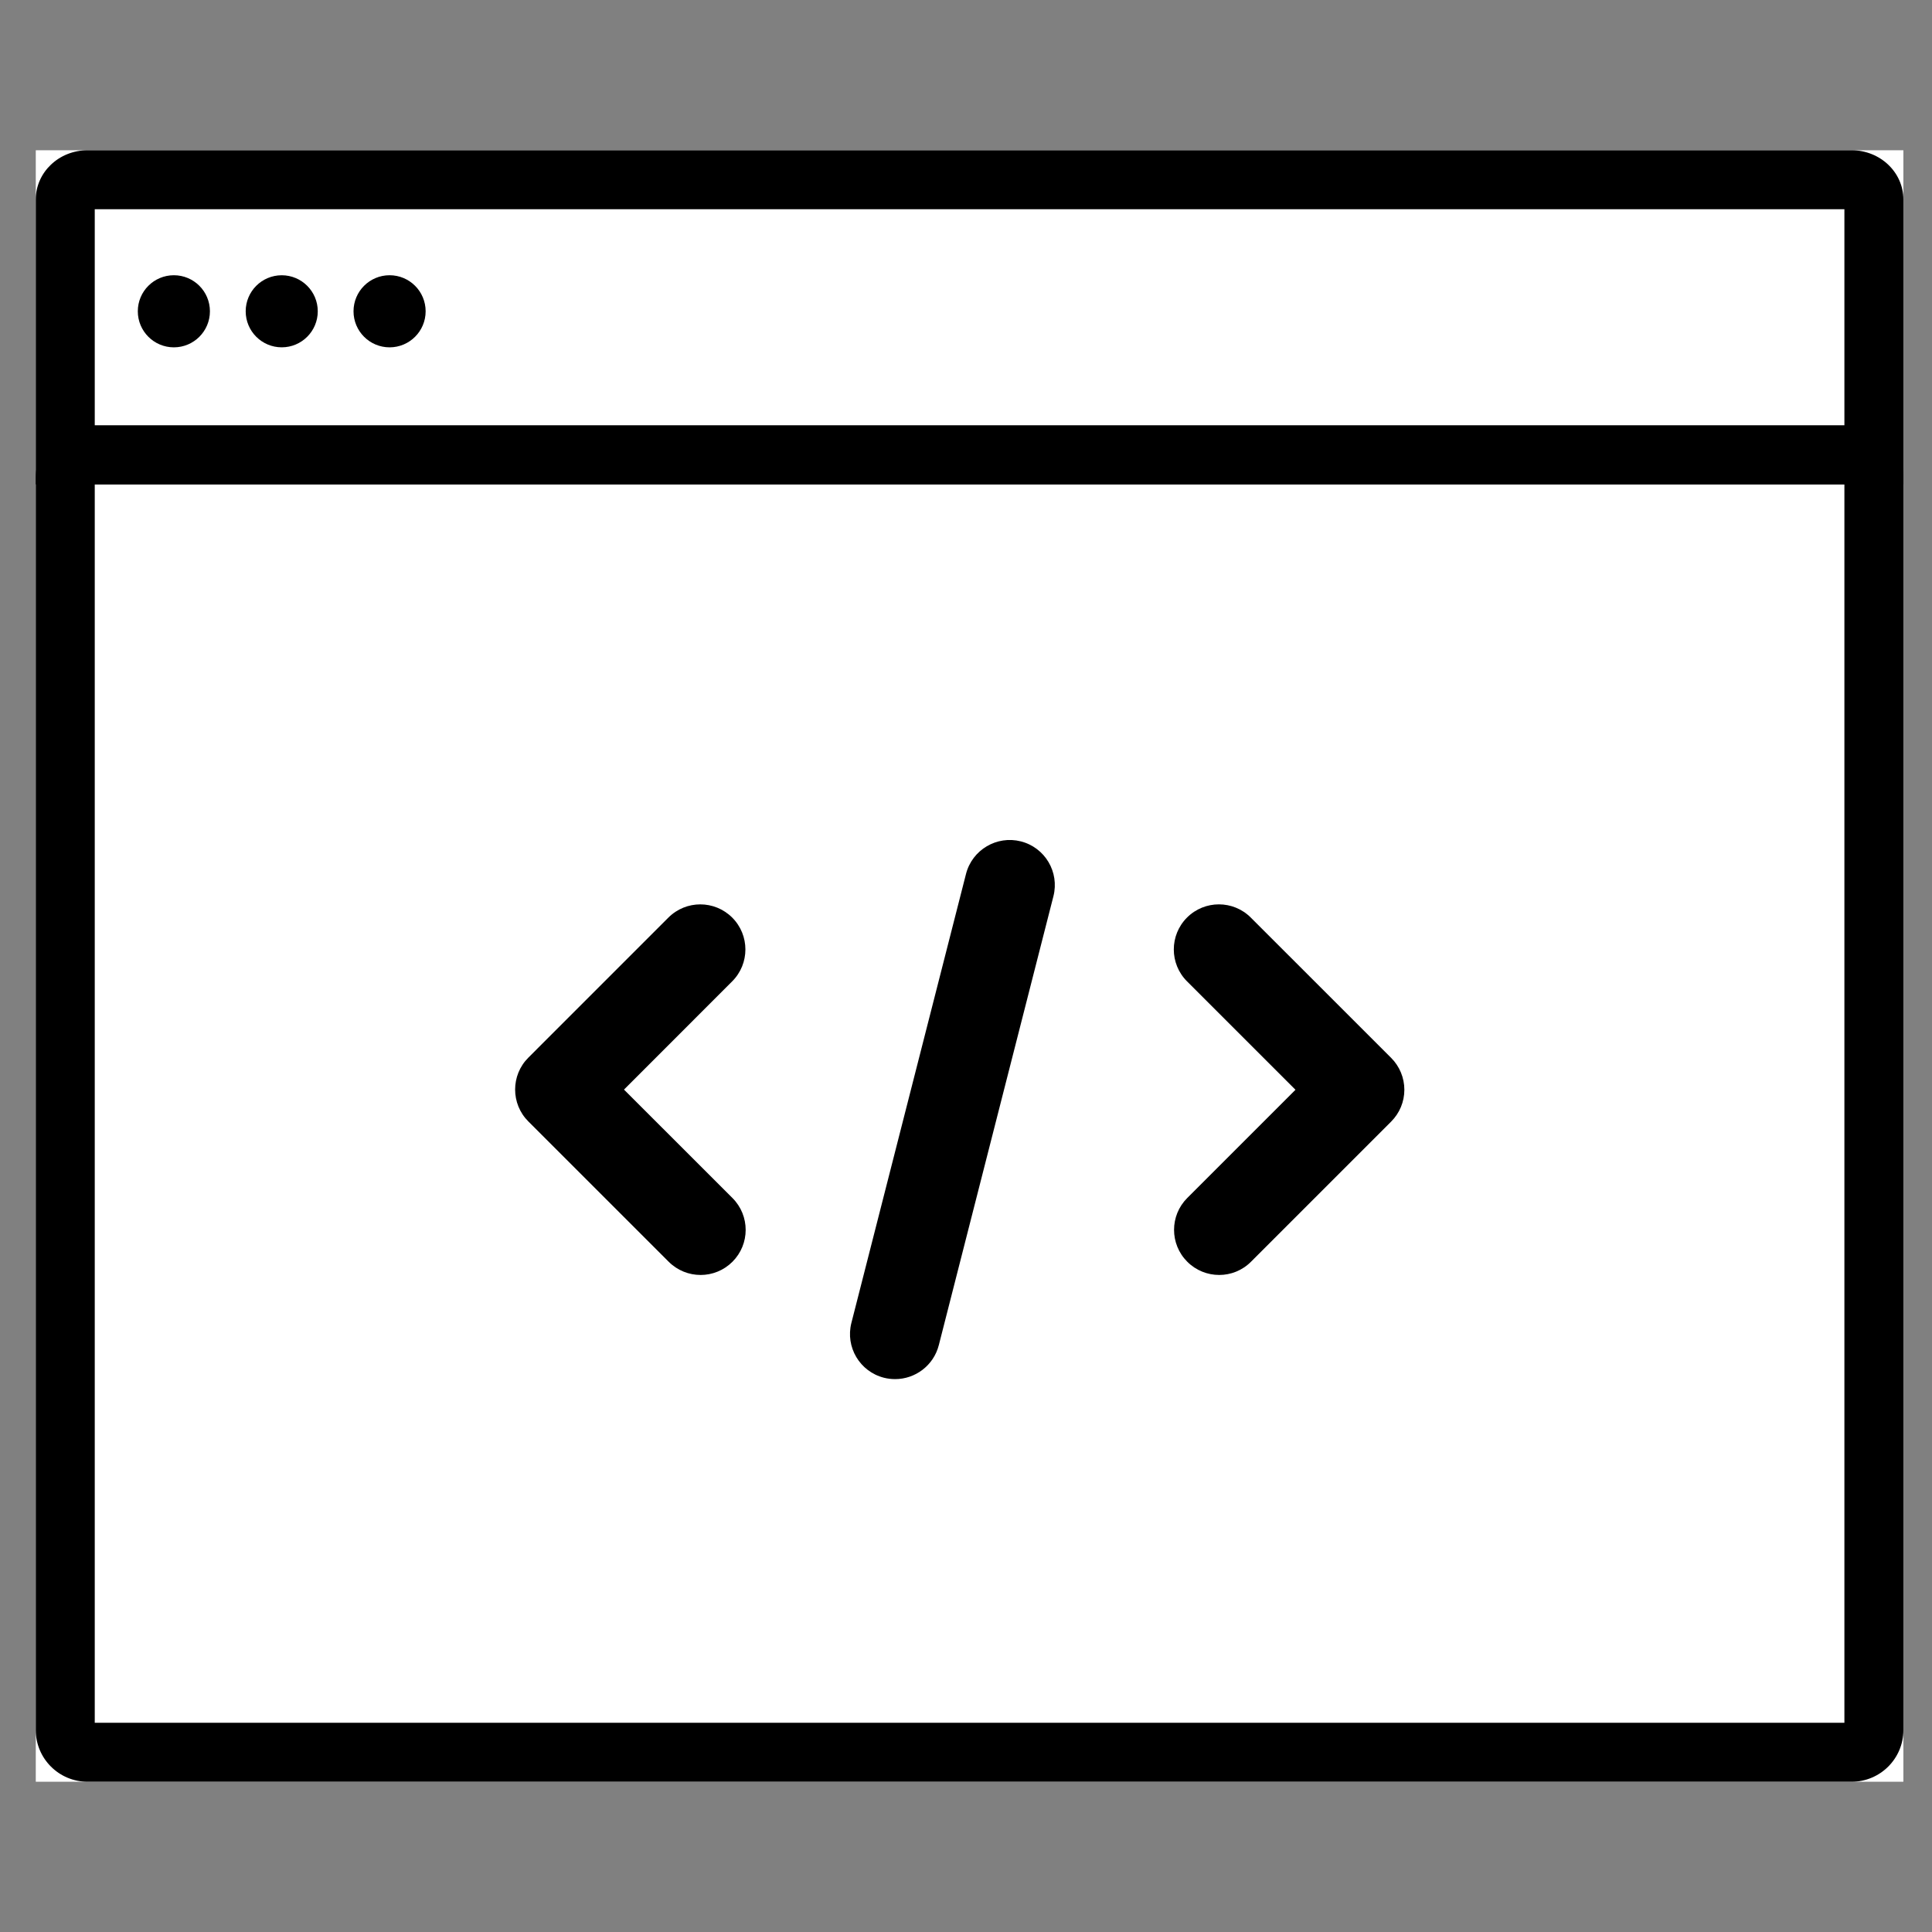
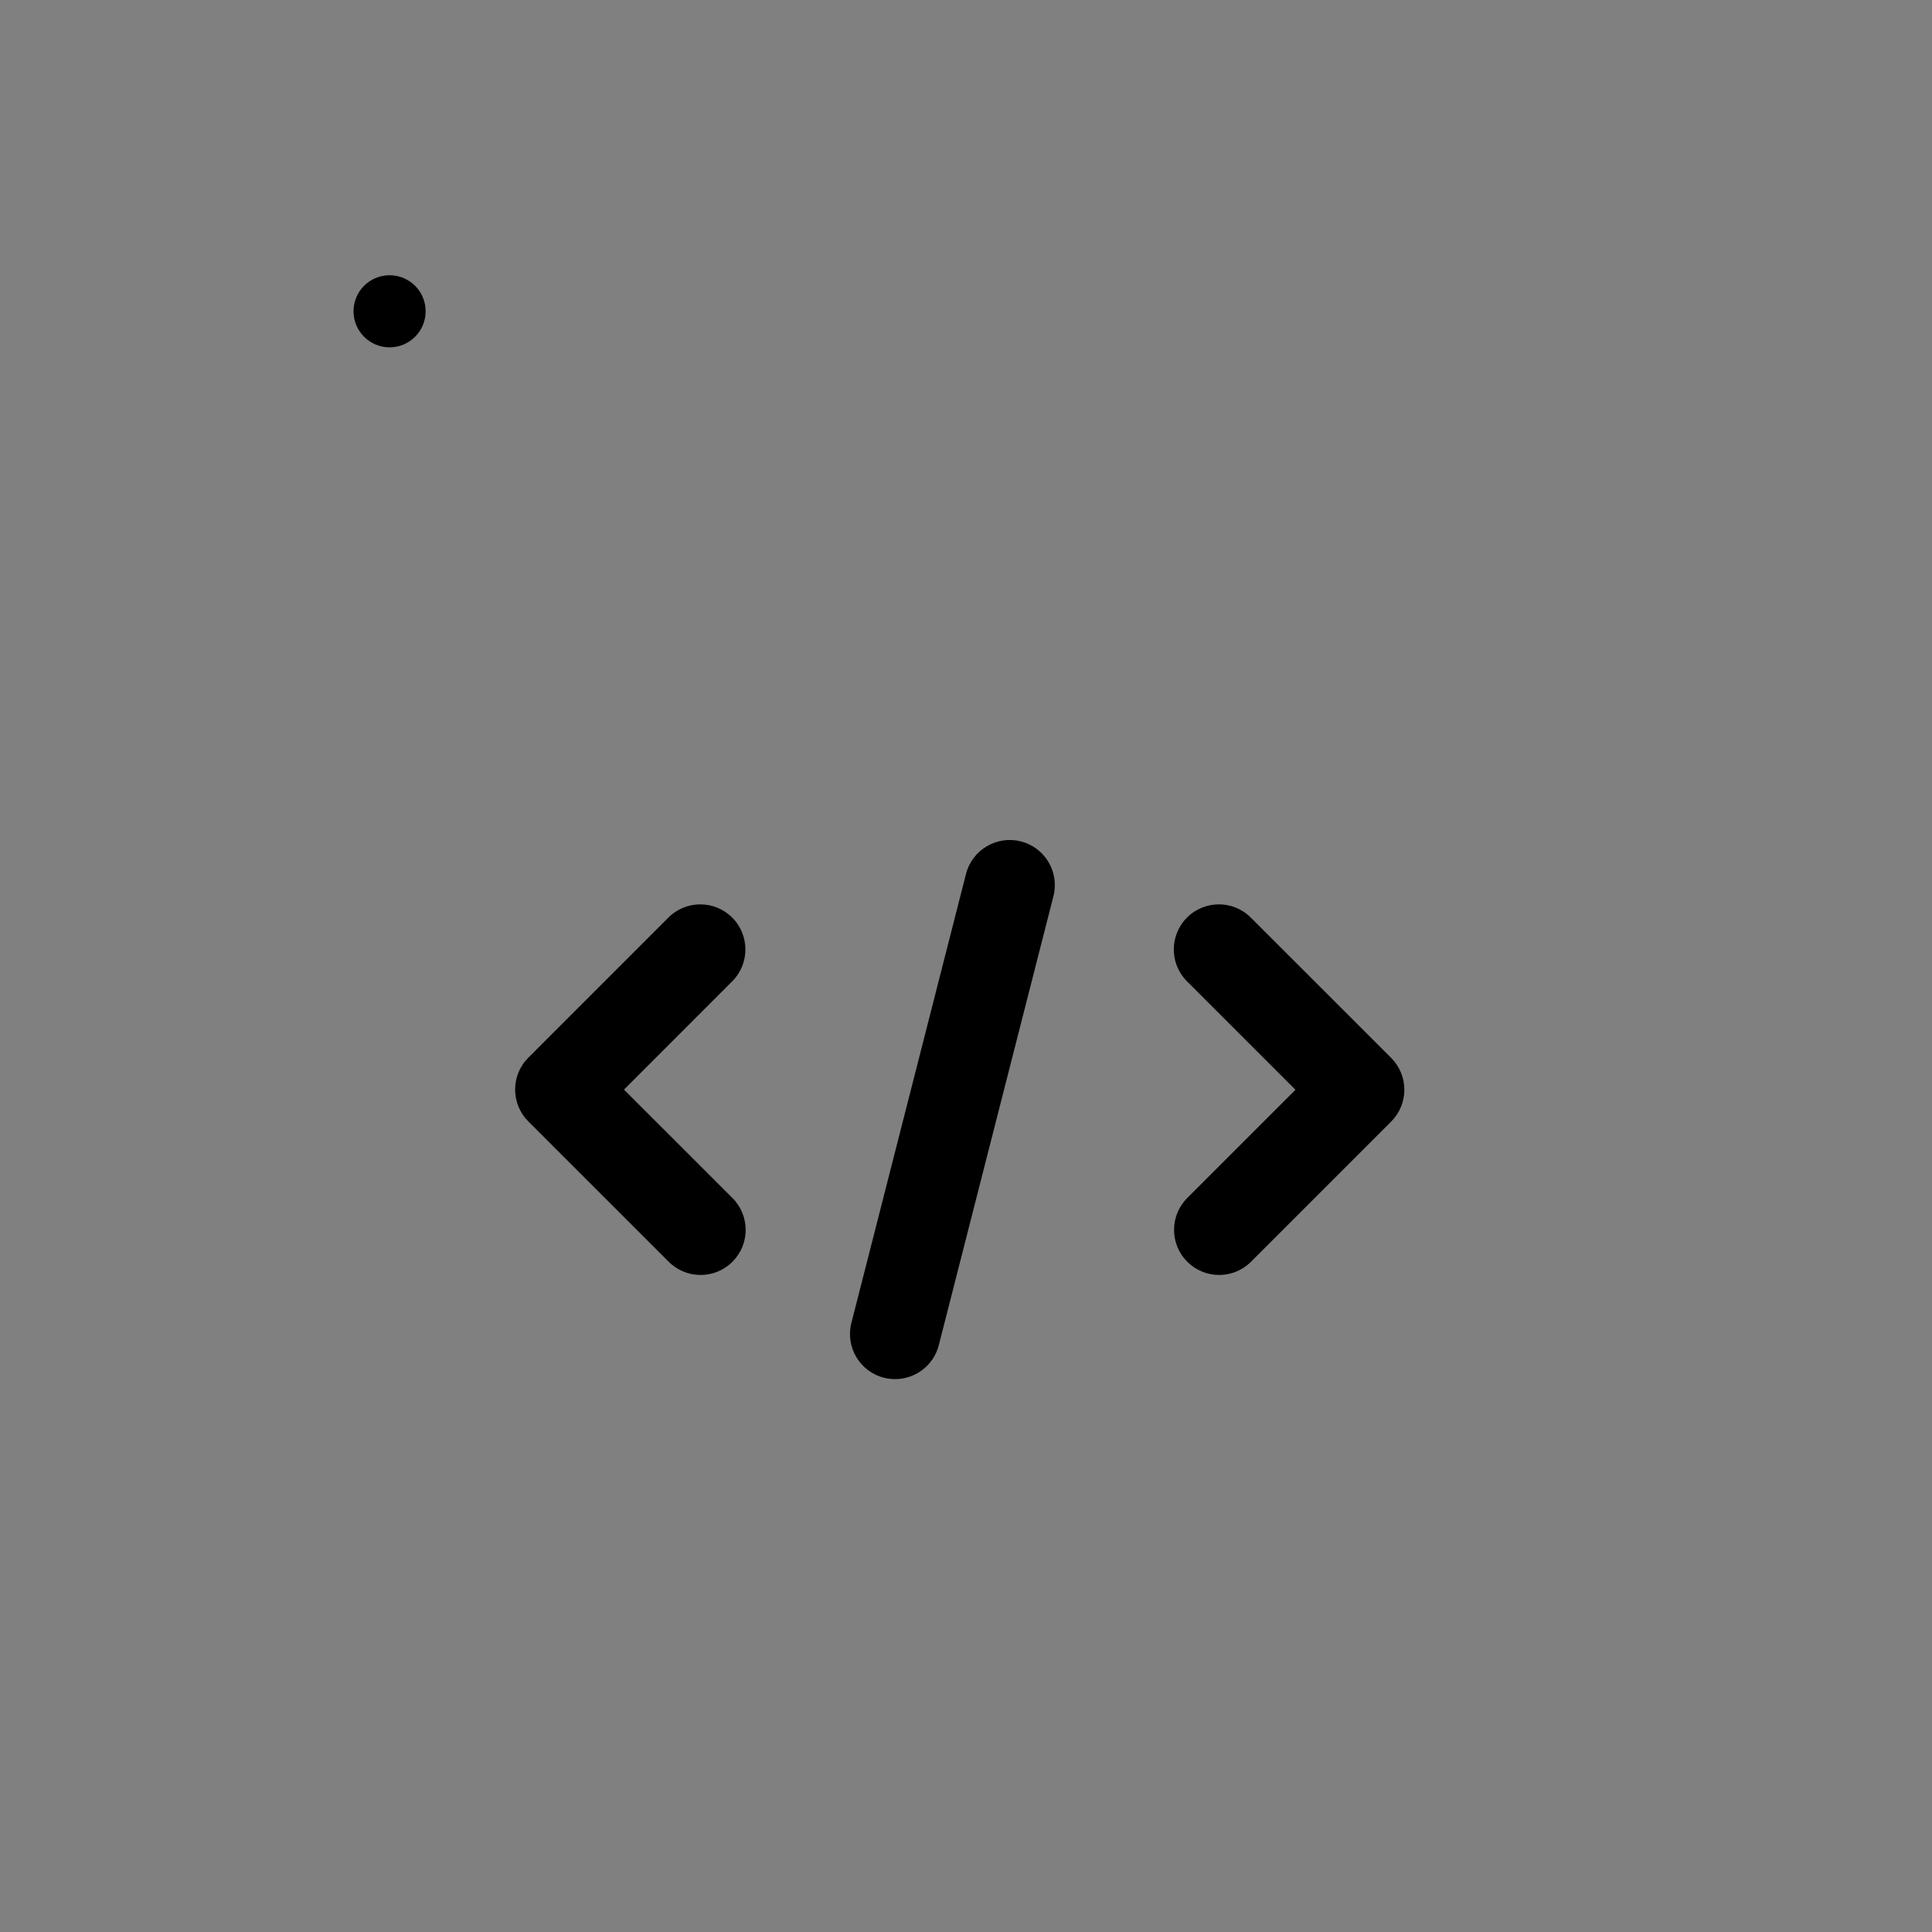
<svg xmlns="http://www.w3.org/2000/svg" width="270" height="270" viewbox="0 0 270 270">
  <rect width="100%" height="100%" fill="#808080" stroke="none" />
  <g fill="none" fill-rule="evenodd">
-     <path d="M0 0h270v270H0z" />
-     <path fill="#FFF" d="M5 21h261v228H5" />
-     <path fill="#000" d="M258.766 249H12.234C8.242 249 5 245.767 5 241.786V66.674c0-3.983 3.236-7.216 7.234-7.216h246.532c3.992 0 7.234 3.23 7.234 7.216v175.112c0 3.984-3.242 7.214-7.234 7.214zm-245.524-8.24h244.516V67.7H13.242v173.06z" />
-     <path fill="#000" d="M5 67.7V27.877C5 24.078 8.236 21 12.234 21h246.532c3.992 0 7.234 3.077 7.234 6.878v39.82H5zm8.242-8.242h244.516V29.24H13.242V59.46z" />
-     <ellipse cx="24.298" cy="43.503" fill="#000" rx="5.039" ry="5.038" />
-     <ellipse cx="39.372" cy="43.503" fill="#000" rx="5.036" ry="5.035" />
+     <path d="M0 0v270H0z" />
    <ellipse cx="54.444" cy="43.503" fill="#000" rx="5.039" ry="5.038" />
    <path fill="#000" d="M97.902 178.177c-1.612 0-3.222-.618-4.456-1.85l-19.61-19.604c-2.462-2.46-2.462-6.455 0-8.914l19.574-19.576c2.462-2.46 6.45-2.46 8.916 0 2.46 2.46 2.46 6.45 0 8.91l-15.122 15.13 15.157 15.15c2.463 2.463 2.463 6.45 0 8.91-1.23 1.228-2.842 1.846-4.455 1.846l-.003-.003zm72.476 0c-1.613 0-3.228-.618-4.456-1.85-2.462-2.46-2.462-6.448 0-8.907l15.124-15.122-15.16-15.155c-2.46-2.462-2.46-6.448 0-8.912 2.462-2.46 6.456-2.46 8.912 0l19.617 19.61c1.18 1.18 1.846 2.782 1.846 4.455 0 1.67-.664 3.27-1.848 4.45l-19.58 19.58c-1.23 1.237-2.84 1.852-4.45 1.852h-.004zm-45.282 14.556c-.517 0-1.044-.06-1.566-.192-3.374-.86-5.407-4.292-4.547-7.663L135 122.137c.863-3.38 4.313-5.407 7.665-4.553 3.38.86 5.412 4.294 4.553 7.664l-16.018 62.74c-.73 2.85-3.296 4.745-6.104 4.745z" />
  </g>
</svg>